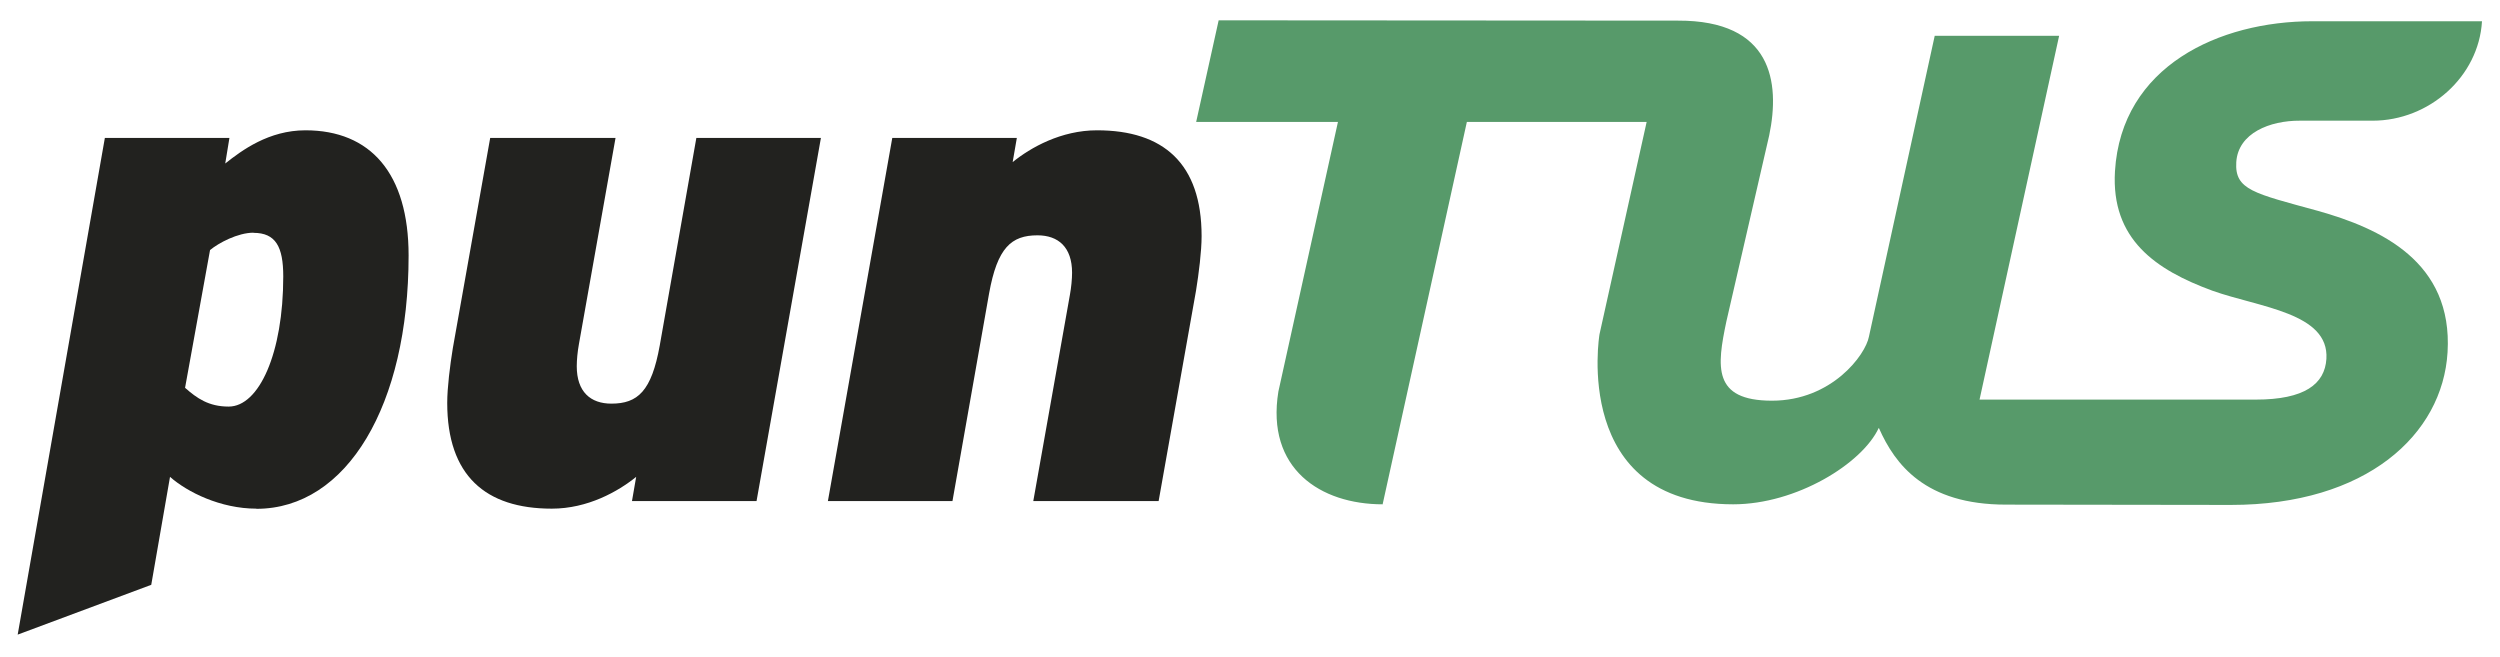
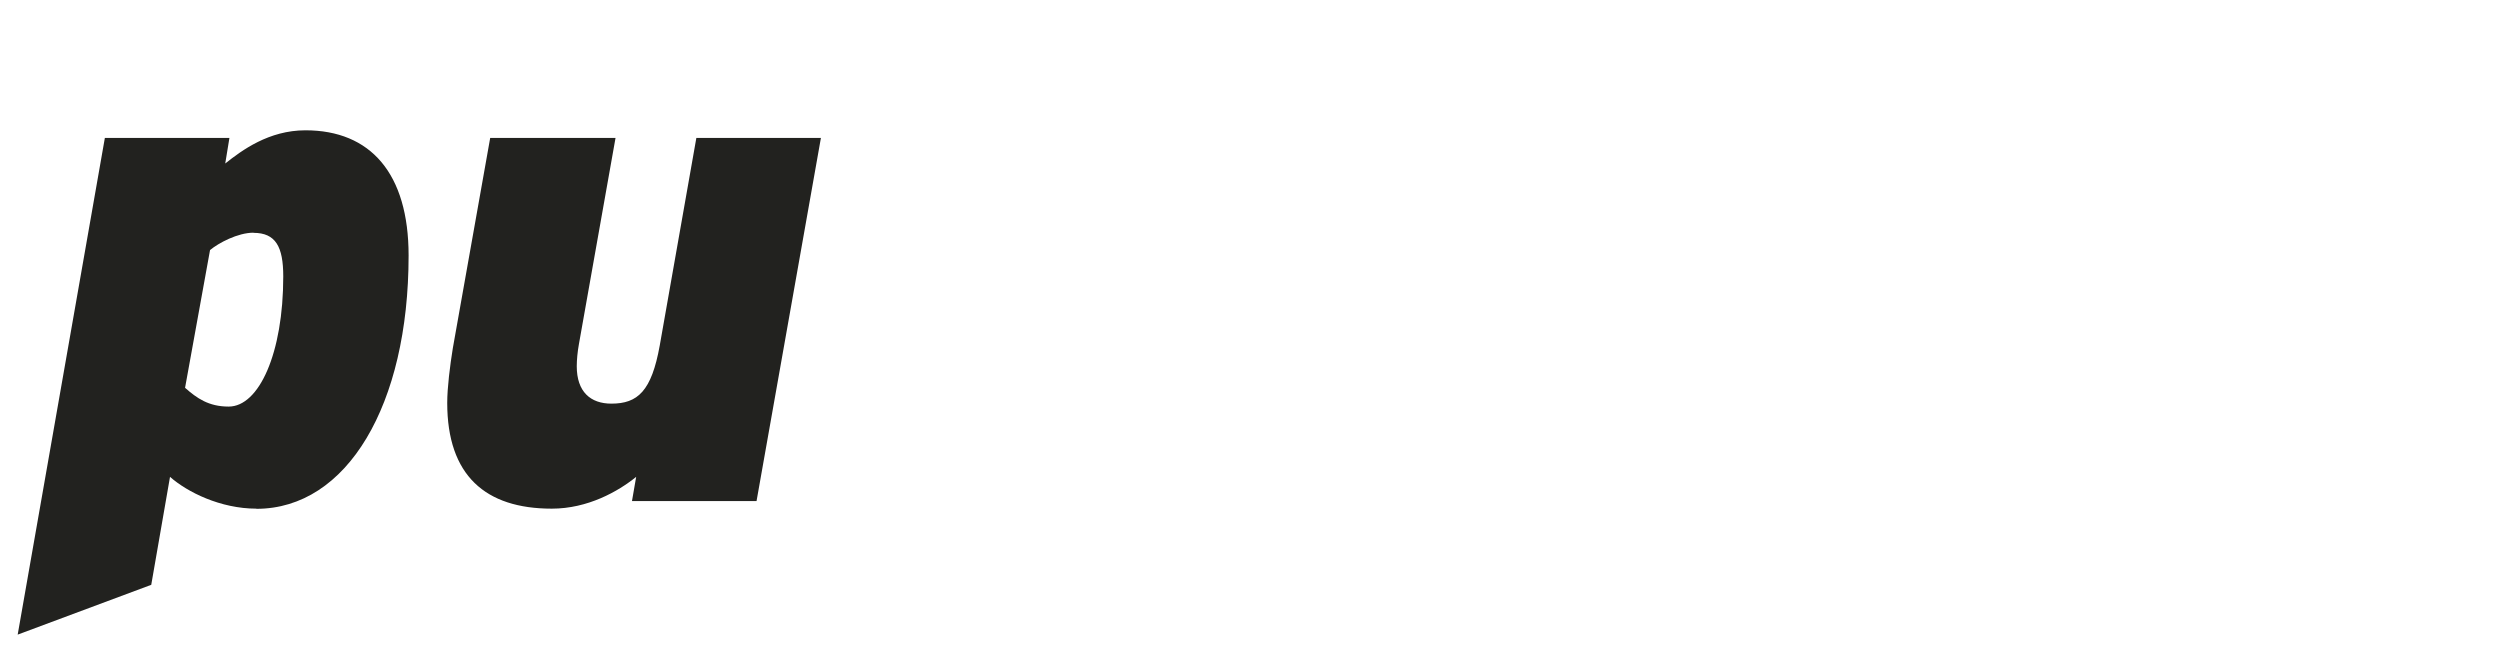
<svg xmlns="http://www.w3.org/2000/svg" id="Capa_1" data-name="Capa 1" viewBox="0 0 161.16 42.38">
  <defs>
    <style>      .cls-1 {        fill: #579a6a;      }      .cls-2 {        fill: #22221f;      }    </style>
  </defs>
-   <path class="cls-1" d="M121.11,27.59c-1.07,2.3-5.31,4.92-9.38,4.92-10.46,0-8.62-10.96-8.62-10.96l3.04-13.69h-11.59l-5.43,24.65c-4,0-7.53-2.29-6.72-7.27l3.84-17.38h-9.14l1.45-6.55,29.61.02c6.05-.02,6.6,3.95,5.88,7.4l-2.76,11.99c-.61,2.9-.91,5.11,2.94,5.11s6.03-2.95,6.25-4.13l4.24-19.39h8.02l-5.13,23.45h17.81c3.14,0,4.45-1,4.55-2.63.18-2.97-4.32-3.31-7.35-4.39-3.65-1.34-6.54-3.31-6.28-7.7.41-6.78,6.73-9.67,12.72-9.67h10.94c-.21,3.58-3.41,6.41-7.05,6.41h-4.69c-1.92-.01-3.98.79-4.1,2.67-.11,1.8,1.14,2.01,5.25,3.14,4.03,1.13,8.72,3.27,8.37,9.12-.32,5.31-5.23,9.84-13.97,9.84l-14.5-.02c-5.21,0-7.15-2.6-8.18-4.92" />
  <path class="cls-2" d="M16.53,32.79c-2.32,0-4.46-1.07-5.57-2.05l-1.21,6.96-8.61,3.21L6.76,8.89h8.03l-.27,1.65c1.07-.85,2.81-2.14,5.17-2.14,4.19,0,6.65,2.77,6.65,8.07,0,9.64-3.97,16.33-9.81,16.33M16.35,15c-1.03,0-2.27.67-2.81,1.12l-1.61,8.88c.76.67,1.52,1.21,2.81,1.21,1.96,0,3.52-3.44,3.52-8.39,0-1.92-.49-2.81-1.92-2.81" />
  <path class="cls-2" d="M39.68,8.89l-2.36,13.29c-.09.49-.14,1.03-.14,1.43,0,1.65.89,2.41,2.23,2.41,1.7,0,2.59-.8,3.12-3.75l2.36-13.38h8.03l-4.15,23.41h-8.03l.27-1.56c-1.16.94-3.12,2.05-5.44,2.05-4.28,0-6.74-2.14-6.74-6.82,0-.98.18-2.41.36-3.52l2.41-13.56h8.07Z" />
-   <path class="cls-2" d="M66.61,32.3l2.36-13.29c.09-.49.14-1.03.14-1.43,0-1.65-.89-2.41-2.23-2.41-1.69,0-2.59.8-3.12,3.75l-2.36,13.38h-8.03l4.15-23.41h8.03l-.27,1.56c1.16-.94,3.12-2.05,5.44-2.05,4.28,0,6.74,2.14,6.74,6.82,0,.98-.18,2.41-.36,3.52l-2.41,13.56h-8.07Z" />
</svg>